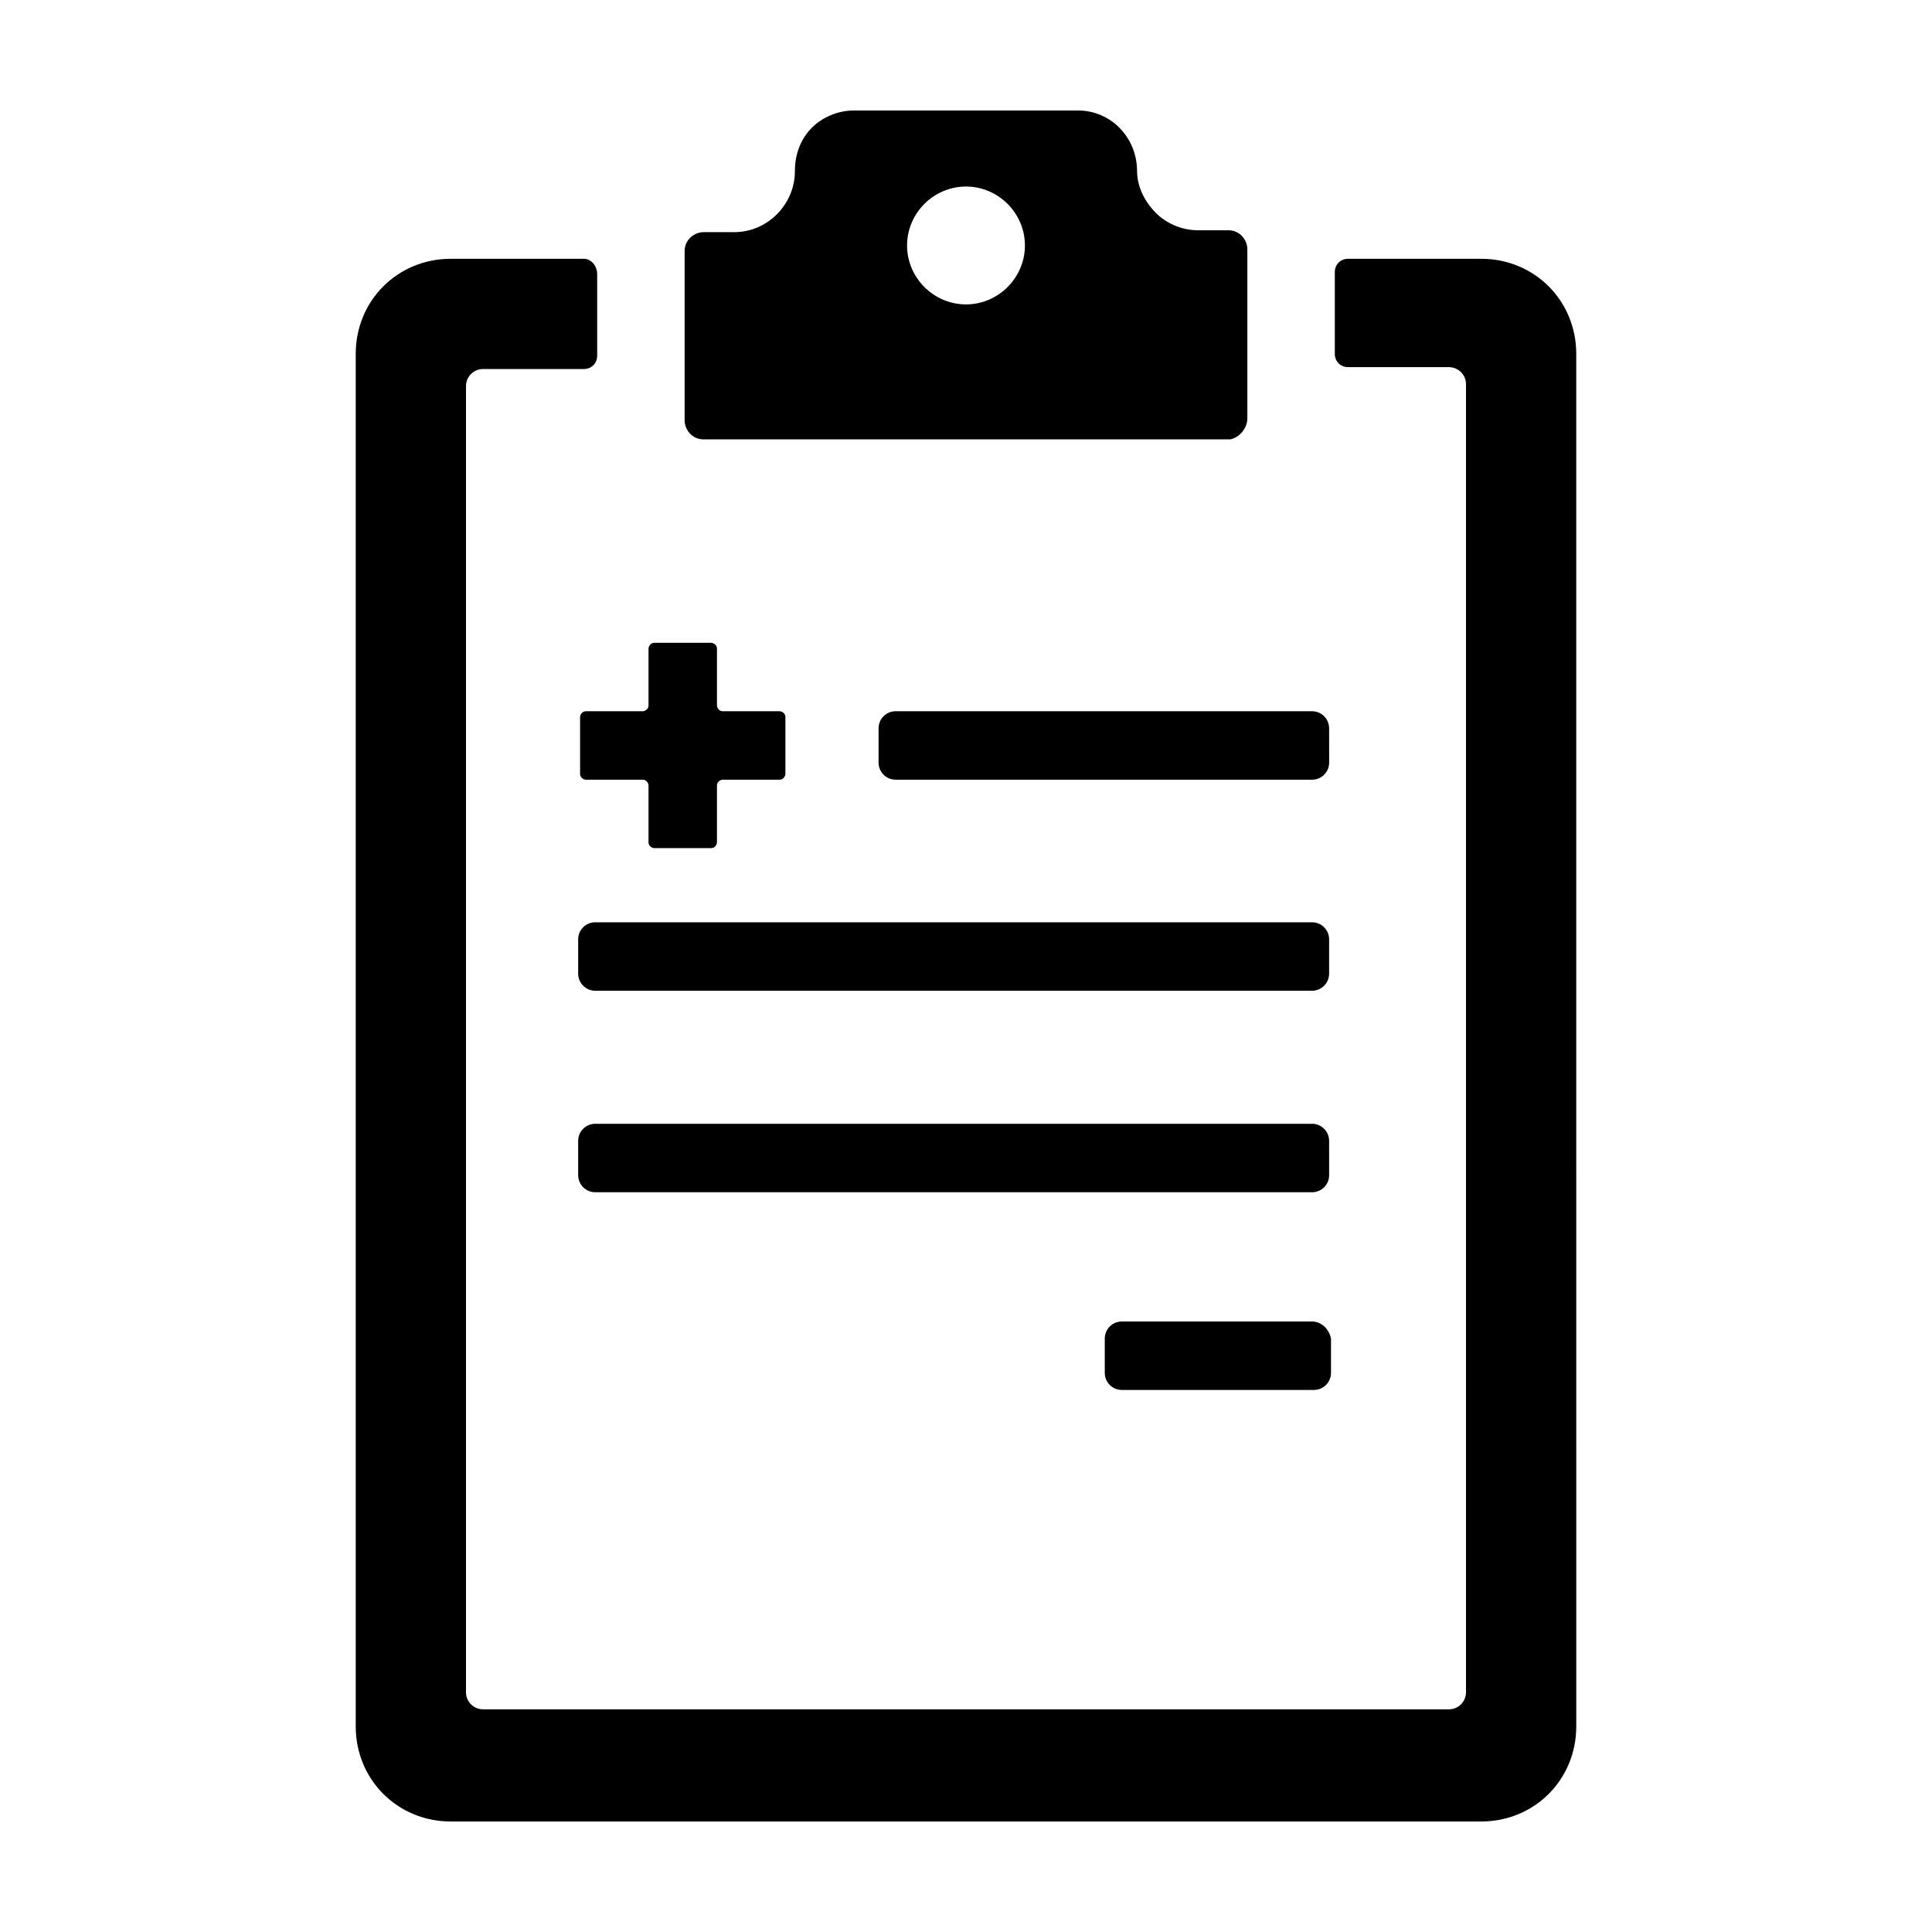
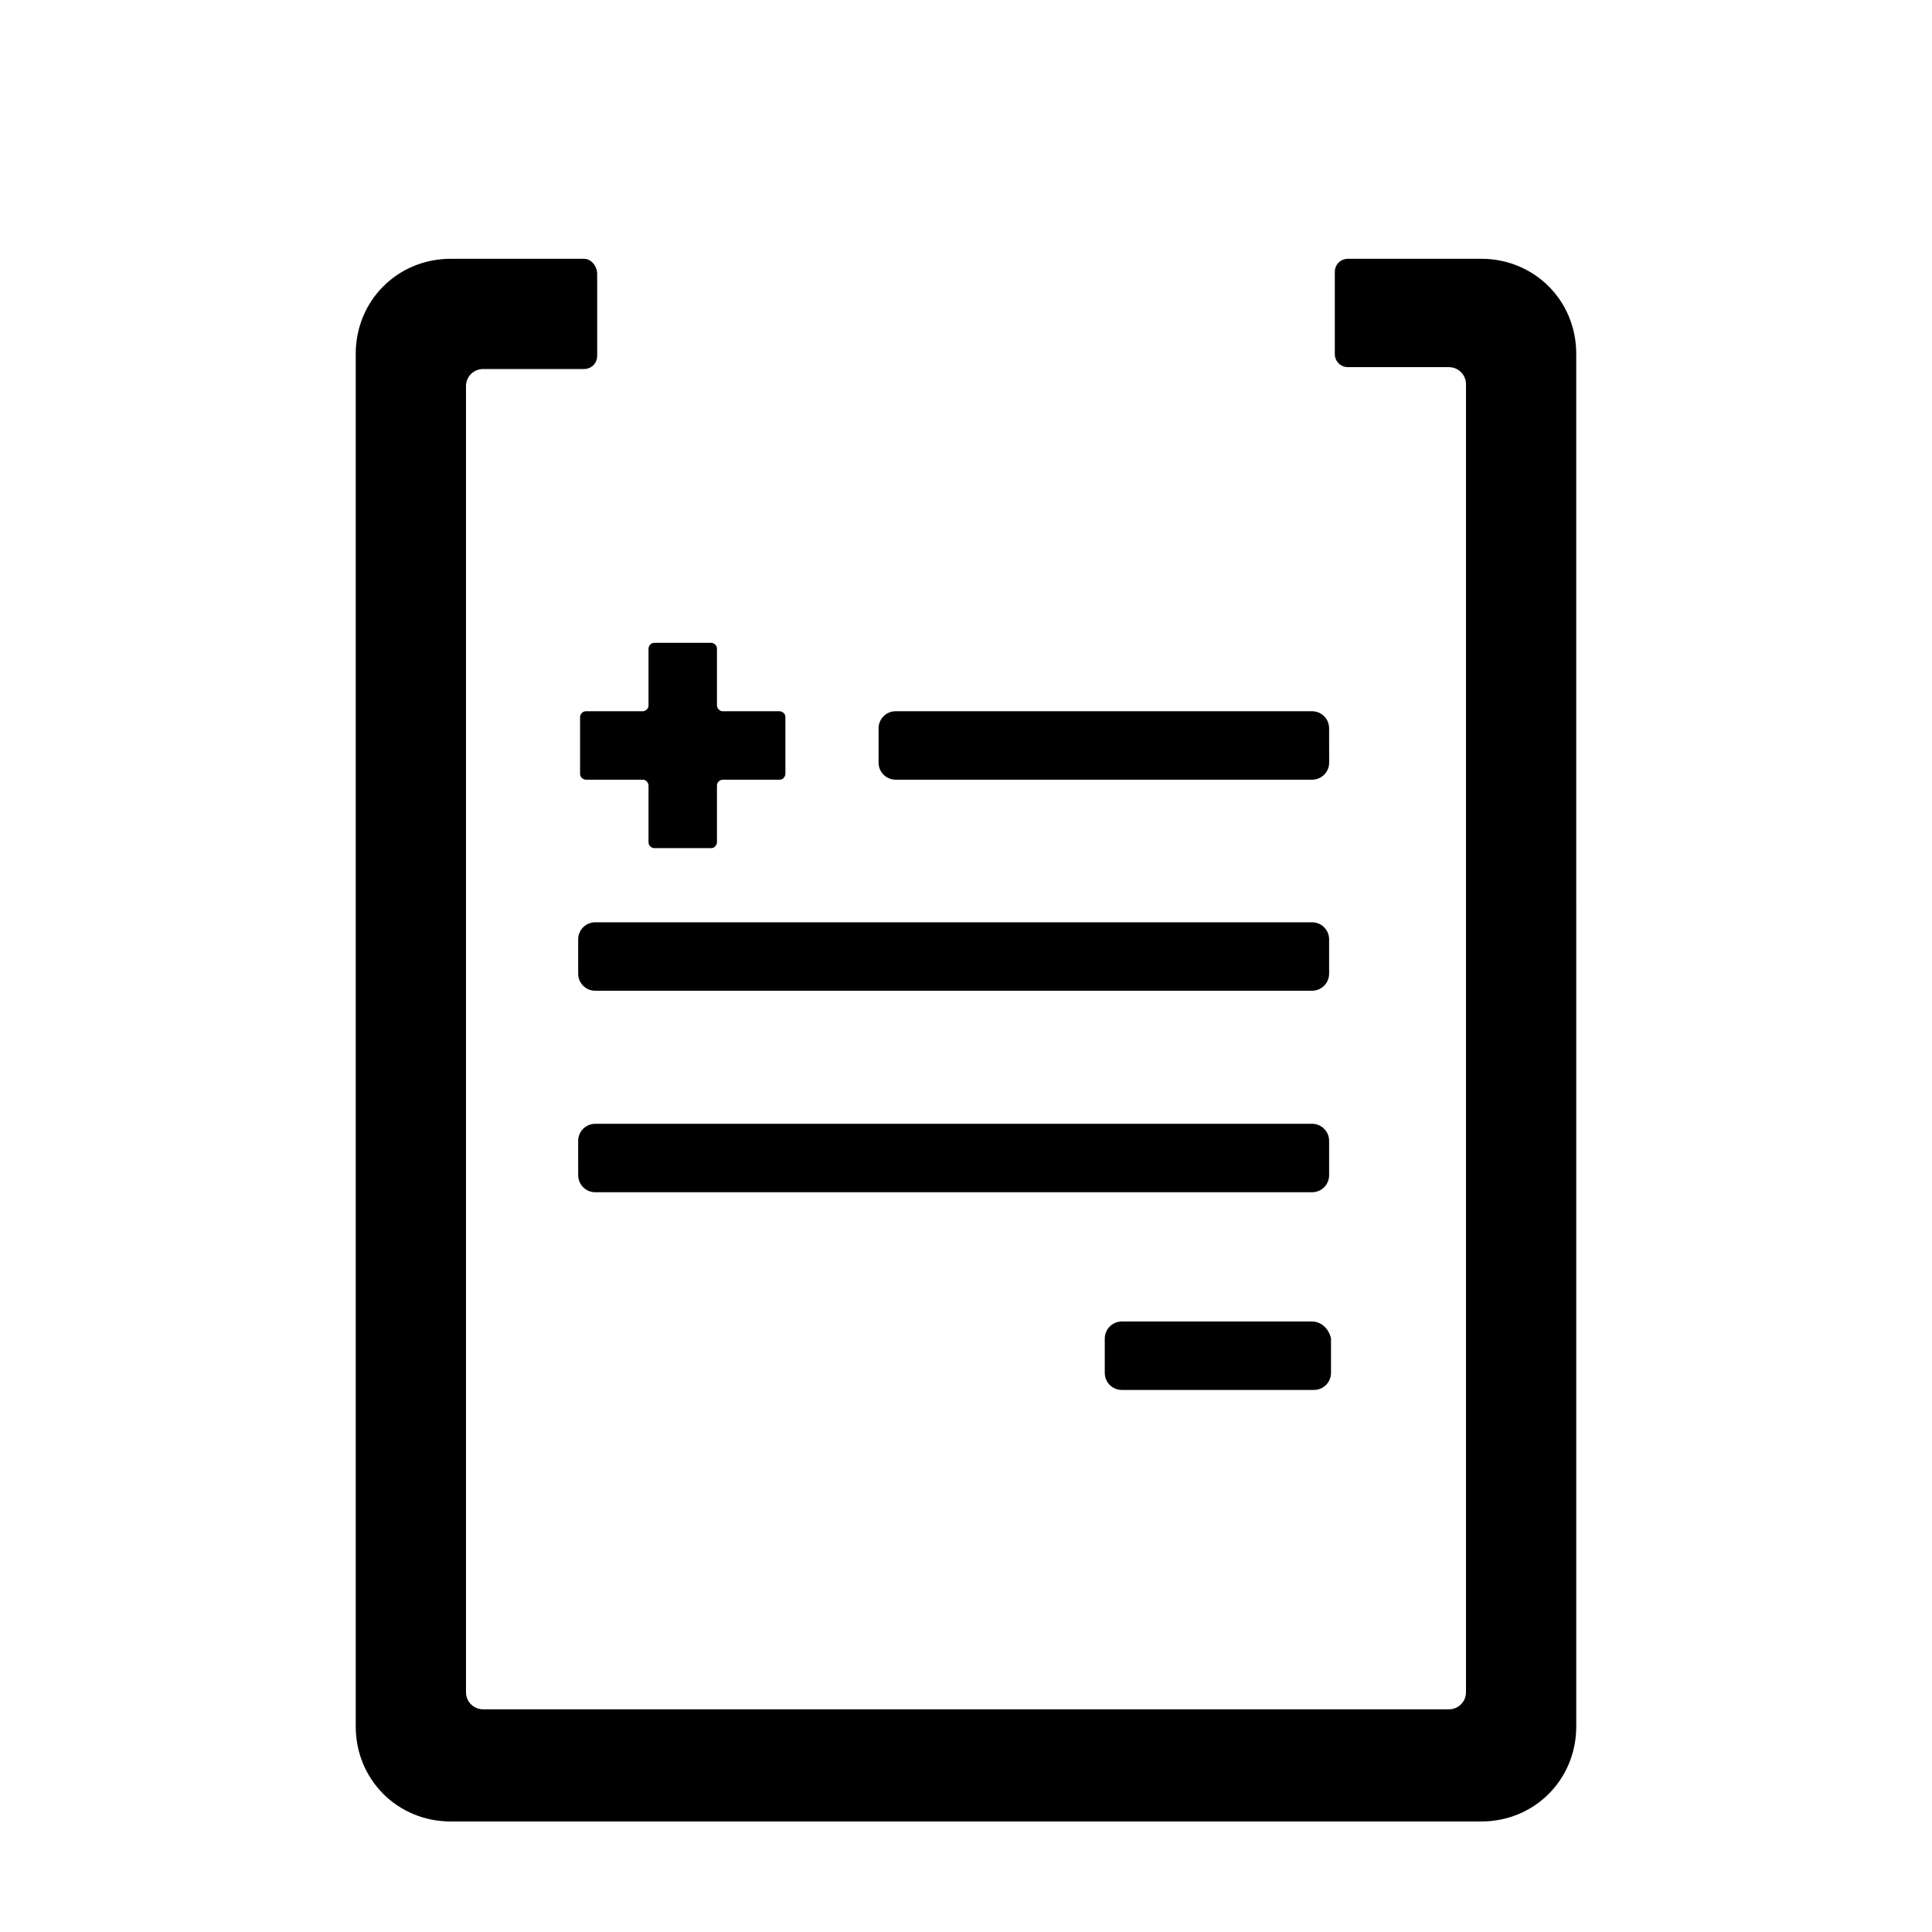
<svg xmlns="http://www.w3.org/2000/svg" fill="#000000" width="800px" height="800px" version="1.1" viewBox="144 144 512 512">
  <g>
    <path d="m298.73 212.58h-35.266c-14.105 0-25.191 11.082-25.191 25.191v363.75c0 14.105 11.082 25.191 25.191 25.191h273.07c14.105 0 25.191-11.082 25.191-25.191l-0.004-363.75c0-14.105-11.082-25.191-25.191-25.191h-35.266c-2.016 0-3.527 1.512-3.527 3.527v21.664c0 2.016 1.512 3.527 3.527 3.527h26.703c2.519 0 4.535 2.016 4.535 4.535v346.62c0 2.519-2.016 4.535-4.535 4.535l-255.94-0.004c-2.519 0-4.535-2.016-4.535-4.535v-346.12c0-2.519 2.016-4.535 4.535-4.535h26.703c2.016 0 3.527-1.512 3.527-3.527v-21.664c-0.004-2.012-1.516-4.027-3.527-4.027z" />
-     <path d="m474.56 254.9v-44.84c0-2.519-2.016-5.039-5.039-5.039h-8.062c-4.535 0-8.566-2.016-11.082-4.535-3.023-3.019-5.039-7.051-5.039-11.082 0-9.07-7.051-16.121-15.617-16.121h-59.449c-4.535 0-8.566 2.016-11.082 4.535-3.023 3.019-4.535 7.051-4.535 11.586 0 8.566-7.055 16.121-16.121 16.121h-8.062c-2.519 0-5.039 2.016-5.039 5.039v44.84c0 2.519 2.016 5.039 5.039 5.039h139.55c2.519-0.504 4.535-3.023 4.535-5.543zm-74.562-30.23c-8.566 0-15.617-7.055-15.617-15.617-0.004-8.566 7.051-15.617 15.617-15.617s15.617 7.055 15.617 15.617c0 8.566-7.055 15.617-15.617 15.617z" />
    <path d="m496.23 337.02c0-2.519-2.016-4.535-4.535-4.535h-110.33c-2.519 0-4.535 2.016-4.535 4.535v9.07c0 2.519 2.016 4.535 4.535 4.535h110.34c2.519 0 4.535-2.016 4.535-4.535z" />
    <path d="m299.24 332.49c-1.008 0-1.512 1.008-1.512 1.512v15.113c0 1.008 1.008 1.512 1.512 1.512h15.113c1.008 0 1.512 1.008 1.512 1.512v15.113c0 1.008 1.008 1.512 1.512 1.512h15.113c1.008 0 1.512-1.008 1.512-1.512v-15.113c0-1.008 1.008-1.512 1.512-1.512h15.113c1.008 0 1.512-1.008 1.512-1.512v-15.113c0-1.008-1.008-1.512-1.512-1.512h-15.113c-1.008 0-1.512-1.008-1.512-1.512v-15.113c0-1.008-1.008-1.512-1.512-1.512h-15.113c-1.008 0-1.512 1.008-1.512 1.512v15.113c0 1.008-1.008 1.512-1.512 1.512z" />
    <path d="m496.23 392.95c0-2.519-2.016-4.535-4.535-4.535h-189.94c-2.519 0-4.535 2.016-4.535 4.535v9.07c0 2.519 2.016 4.535 4.535 4.535h189.94c2.519 0 4.535-2.016 4.535-4.535z" />
    <path d="m496.23 446.35c0-2.519-2.016-4.535-4.535-4.535l-189.94 0.004c-2.519 0-4.535 2.016-4.535 4.535l0.004 9.066c0 2.519 2.016 4.535 4.535 4.535h189.94c2.519 0 4.535-2.016 4.535-4.535z" />
    <path d="m491.69 494.21h-50.379c-2.519 0-4.535 2.016-4.535 4.535v9.07c0 2.519 2.016 4.535 4.535 4.535h50.883c2.519 0 4.535-2.016 4.535-4.535v-9.07c-0.504-2.519-2.519-4.535-5.039-4.535z" />
  </g>
</svg>